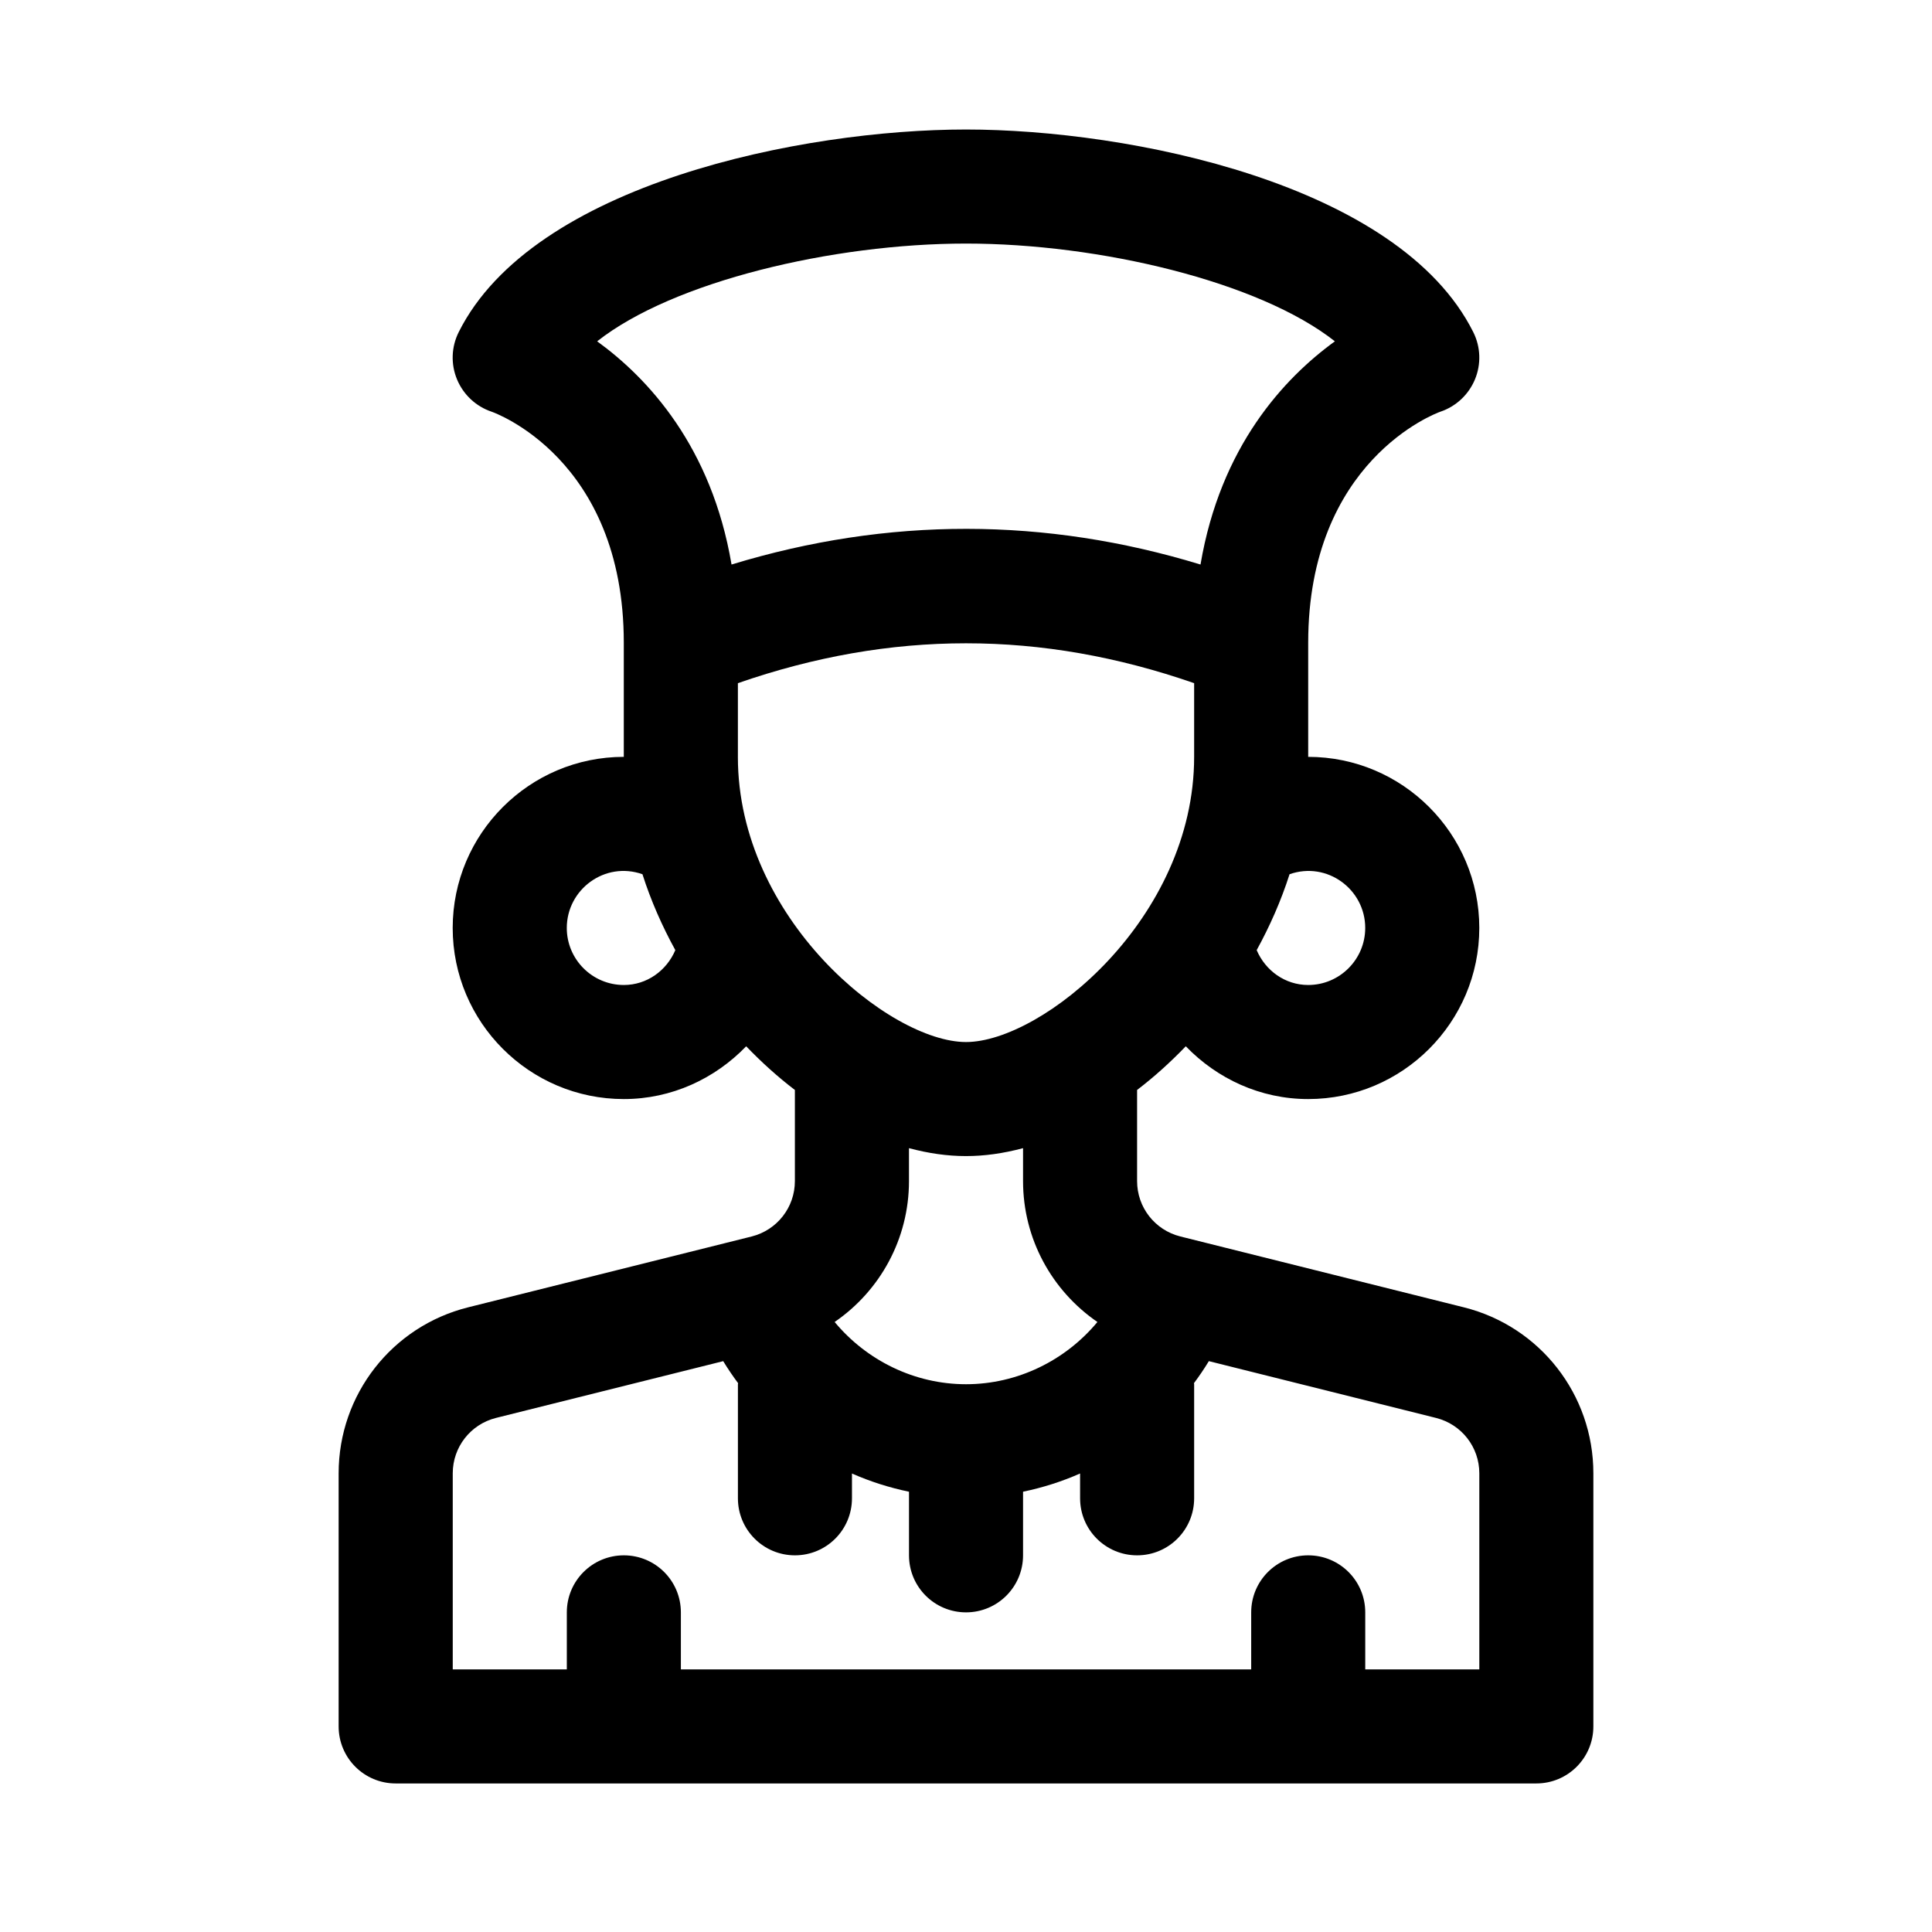
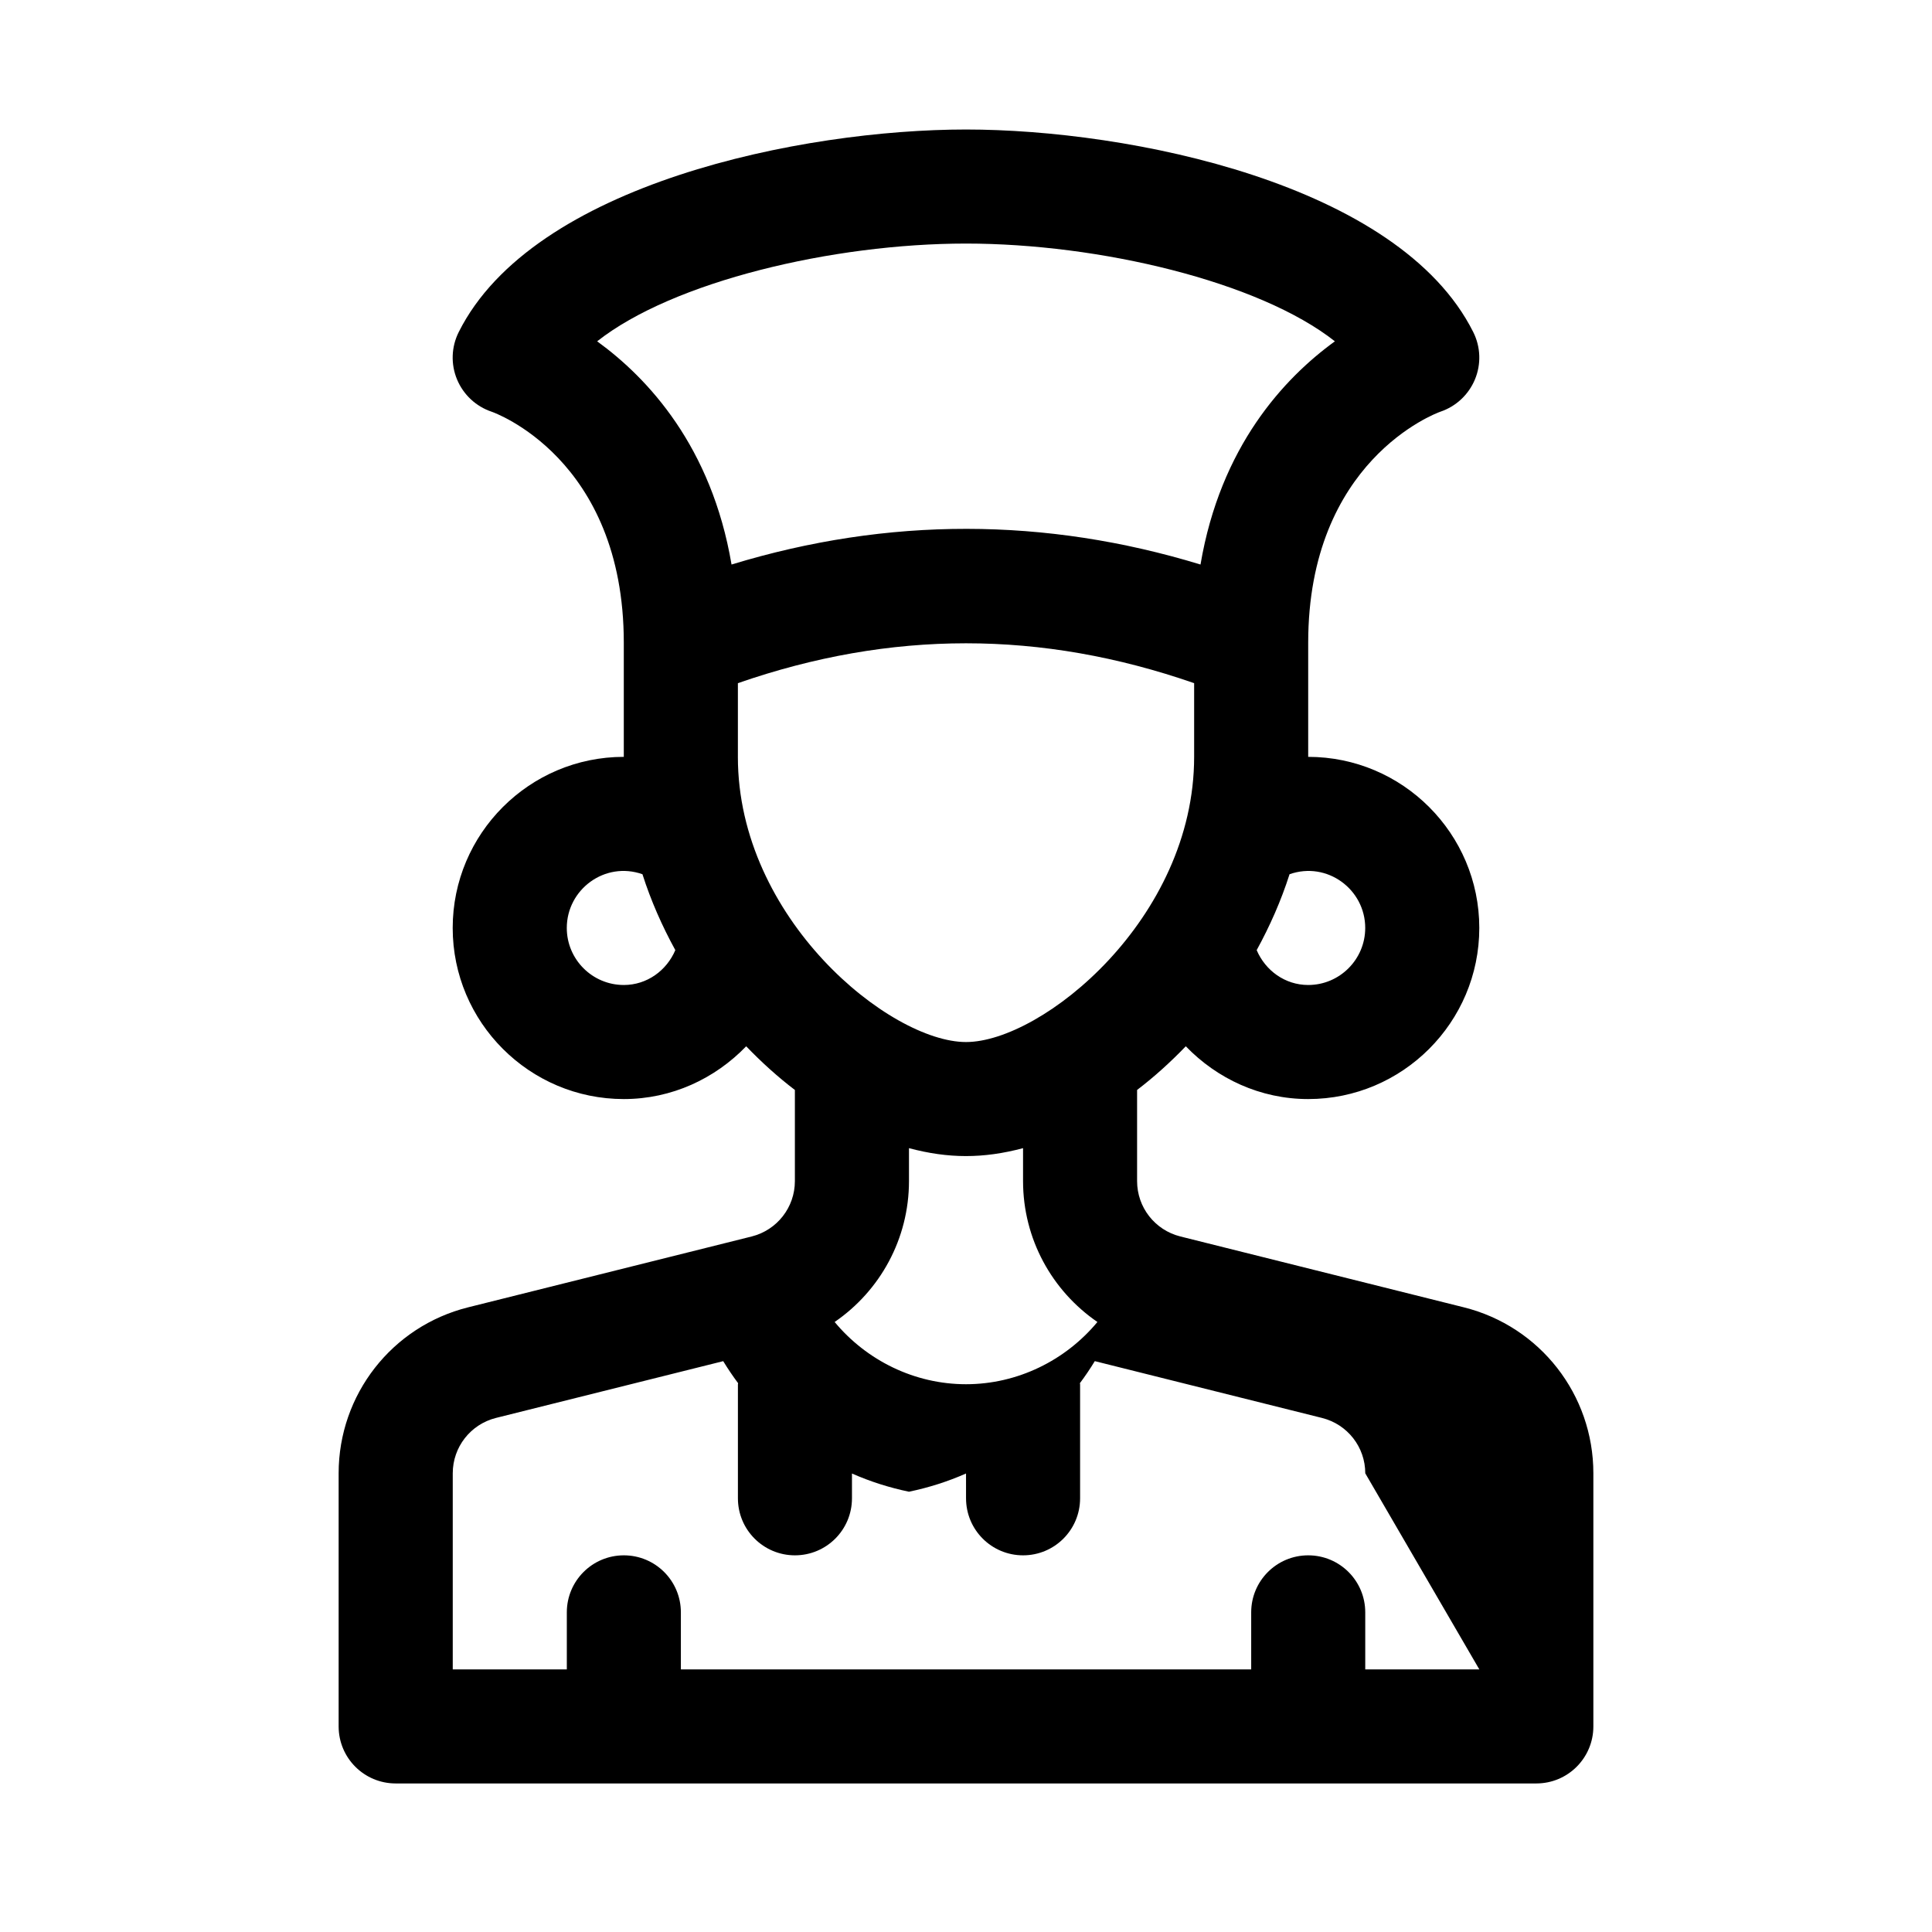
<svg xmlns="http://www.w3.org/2000/svg" fill="#000000" width="800px" height="800px" version="1.1" viewBox="144 144 512 512">
-   <path d="m531.91 490.45-75.113-18.777c-6.746-1.691-11.457-7.719-11.457-14.672v-24.152c4.504-3.43 8.812-7.324 12.906-11.574 8.285 8.586 19.754 13.988 32.438 13.988 25.004 0 45.344-20.34 45.344-45.344s-20.34-45.344-45.344-45.344v-30.227c0-48.176 33.711-60.77 35.008-61.234 4.144-1.387 7.496-4.508 9.18-8.555 1.684-4.051 1.523-8.625-0.441-12.543-19.703-39.395-91.184-53.695-134.43-53.695-43.25 0-114.73 14.301-134.44 53.695-1.965 3.918-2.125 8.496-0.441 12.543s5.031 7.164 9.18 8.555c0.355 0.121 35.012 12.238 35.012 61.234v30.227c-25.004 0-45.344 20.34-45.344 45.344s20.34 45.344 45.344 45.344c12.688 0 24.152-5.402 32.434-13.984 4.098 4.254 8.402 8.141 12.906 11.574v24.152c0 6.953-4.711 12.973-11.441 14.672l-75.145 18.777c-20.199 5.043-34.324 23.141-34.324 43.984v67.082c0 8.352 6.762 15.113 15.113 15.113h302.29c8.352 0 15.113-6.762 15.113-15.113v-67.082c0-20.844-14.125-38.941-34.344-43.988zm-26.113-100.53c0 8.332-6.777 15.113-15.113 15.113-6.125 0-11.332-3.809-13.652-9.238 3.492-6.367 6.469-13.082 8.711-20.117 9.949-3.492 20.055 4.012 20.055 14.242zm-196.48 15.113c-8.34 0-15.113-6.781-15.113-15.113 0-10.207 10.086-17.746 20.051-14.242 2.242 7.031 5.219 13.75 8.711 20.117-2.316 5.43-7.523 9.238-13.648 9.238zm-7.066-170.58c20.117-15.871 62.461-25.906 97.754-25.906s77.637 10.035 97.754 25.906c-13.492 9.785-30.32 27.891-35.613 59.152-41.082-12.531-82.707-12.68-124.28 0-5.301-31.266-22.129-49.367-35.613-59.152zm37.297 110.12v-19.527c40.582-14.09 80.332-14.09 120.91 0v19.527c0 42.906-40.297 75.578-60.457 75.578-20.164 0-60.457-32.672-60.457-75.578zm95.277 149.77c-8.453 10.184-21.164 16.492-34.82 16.492-13.652 0-26.363-6.309-34.816-16.496 12.043-8.262 19.699-22.031 19.699-37.336v-8.73c10.453 2.781 19.652 2.816 30.23 0v8.73c0 15.301 7.656 29.074 19.707 37.34zm101.21 92.062h-30.23v-15.113c0-8.352-6.762-15.113-15.113-15.113-8.352 0-15.113 6.762-15.113 15.113v15.113h-151.14v-15.113c0-8.352-6.762-15.113-15.113-15.113s-15.113 6.762-15.113 15.113v15.113h-30.23v-51.965c0-6.953 4.711-12.973 11.441-14.672l60.234-15.047c1.23 2.016 2.551 3.965 3.953 5.844 0 0.094-0.055 0.176-0.055 0.27v30.23c0 8.352 6.762 15.113 15.113 15.113s15.113-6.762 15.113-15.113v-6.57c4.832 2.133 9.883 3.738 15.113 4.828v16.855c0 8.352 6.762 15.113 15.113 15.113 8.352 0 15.113-6.762 15.113-15.113v-16.859c5.231-1.09 10.281-2.691 15.113-4.828l0.004 6.574c0 8.352 6.762 15.113 15.113 15.113 8.352 0 15.113-6.762 15.113-15.113v-30.23c0-0.098-0.055-0.176-0.055-0.277 1.406-1.879 2.727-3.828 3.953-5.844l60.215 15.055c6.75 1.691 11.461 7.719 11.461 14.672z" />
+   <path d="m531.91 490.45-75.113-18.777c-6.746-1.691-11.457-7.719-11.457-14.672v-24.152c4.504-3.43 8.812-7.324 12.906-11.574 8.285 8.586 19.754 13.988 32.438 13.988 25.004 0 45.344-20.34 45.344-45.344s-20.34-45.344-45.344-45.344v-30.227c0-48.176 33.711-60.77 35.008-61.234 4.144-1.387 7.496-4.508 9.18-8.555 1.684-4.051 1.523-8.625-0.441-12.543-19.703-39.395-91.184-53.695-134.43-53.695-43.25 0-114.73 14.301-134.44 53.695-1.965 3.918-2.125 8.496-0.441 12.543s5.031 7.164 9.18 8.555c0.355 0.121 35.012 12.238 35.012 61.234v30.227c-25.004 0-45.344 20.34-45.344 45.344s20.34 45.344 45.344 45.344c12.688 0 24.152-5.402 32.434-13.984 4.098 4.254 8.402 8.141 12.906 11.574v24.152c0 6.953-4.711 12.973-11.441 14.672l-75.145 18.777c-20.199 5.043-34.324 23.141-34.324 43.984v67.082c0 8.352 6.762 15.113 15.113 15.113h302.29c8.352 0 15.113-6.762 15.113-15.113v-67.082c0-20.844-14.125-38.941-34.344-43.988zm-26.113-100.53c0 8.332-6.777 15.113-15.113 15.113-6.125 0-11.332-3.809-13.652-9.238 3.492-6.367 6.469-13.082 8.711-20.117 9.949-3.492 20.055 4.012 20.055 14.242zm-196.48 15.113c-8.34 0-15.113-6.781-15.113-15.113 0-10.207 10.086-17.746 20.051-14.242 2.242 7.031 5.219 13.75 8.711 20.117-2.316 5.43-7.523 9.238-13.648 9.238zm-7.066-170.58c20.117-15.871 62.461-25.906 97.754-25.906s77.637 10.035 97.754 25.906c-13.492 9.785-30.32 27.891-35.613 59.152-41.082-12.531-82.707-12.68-124.28 0-5.301-31.266-22.129-49.367-35.613-59.152zm37.297 110.12v-19.527c40.582-14.09 80.332-14.09 120.91 0v19.527c0 42.906-40.297 75.578-60.457 75.578-20.164 0-60.457-32.672-60.457-75.578zm95.277 149.77c-8.453 10.184-21.164 16.492-34.82 16.492-13.652 0-26.363-6.309-34.816-16.496 12.043-8.262 19.699-22.031 19.699-37.336v-8.73c10.453 2.781 19.652 2.816 30.23 0v8.73c0 15.301 7.656 29.074 19.707 37.34zm101.21 92.062h-30.23v-15.113c0-8.352-6.762-15.113-15.113-15.113-8.352 0-15.113 6.762-15.113 15.113v15.113h-151.14v-15.113c0-8.352-6.762-15.113-15.113-15.113s-15.113 6.762-15.113 15.113v15.113h-30.23v-51.965c0-6.953 4.711-12.973 11.441-14.672l60.234-15.047c1.23 2.016 2.551 3.965 3.953 5.844 0 0.094-0.055 0.176-0.055 0.27v30.23c0 8.352 6.762 15.113 15.113 15.113s15.113-6.762 15.113-15.113v-6.57c4.832 2.133 9.883 3.738 15.113 4.828v16.855v-16.859c5.231-1.09 10.281-2.691 15.113-4.828l0.004 6.574c0 8.352 6.762 15.113 15.113 15.113 8.352 0 15.113-6.762 15.113-15.113v-30.23c0-0.098-0.055-0.176-0.055-0.277 1.406-1.879 2.727-3.828 3.953-5.844l60.215 15.055c6.75 1.691 11.461 7.719 11.461 14.672z" />
</svg>